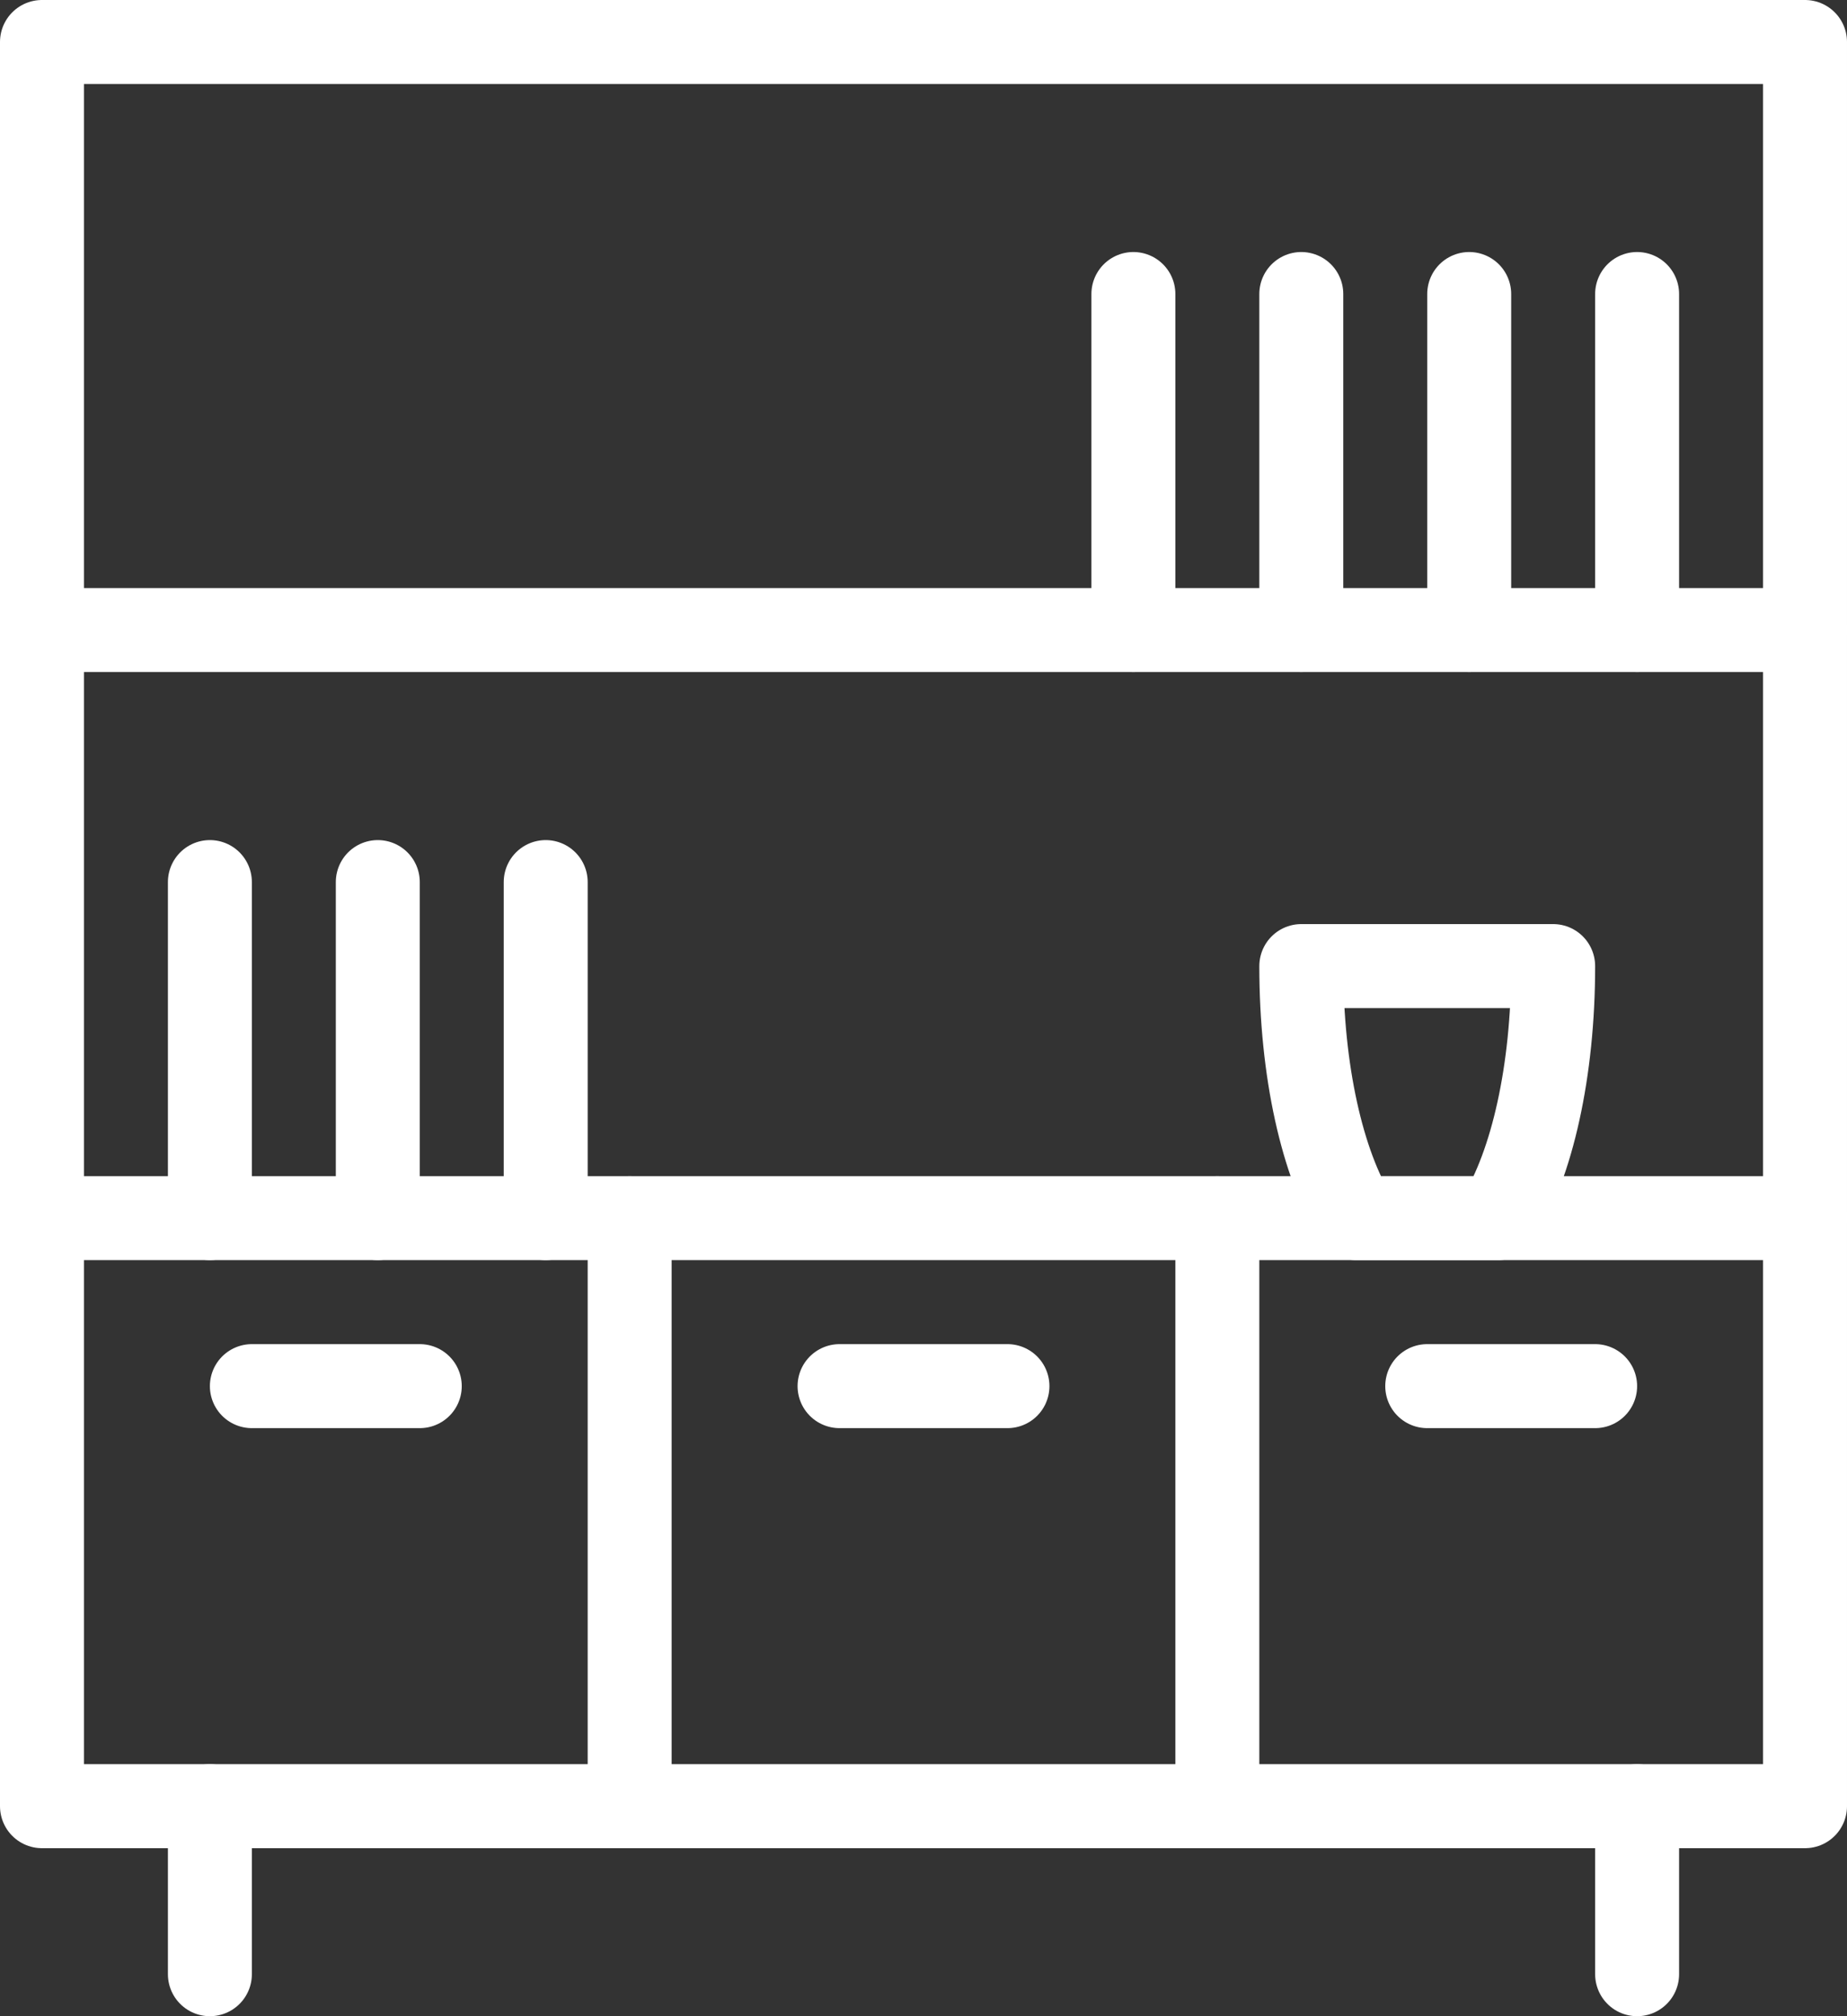
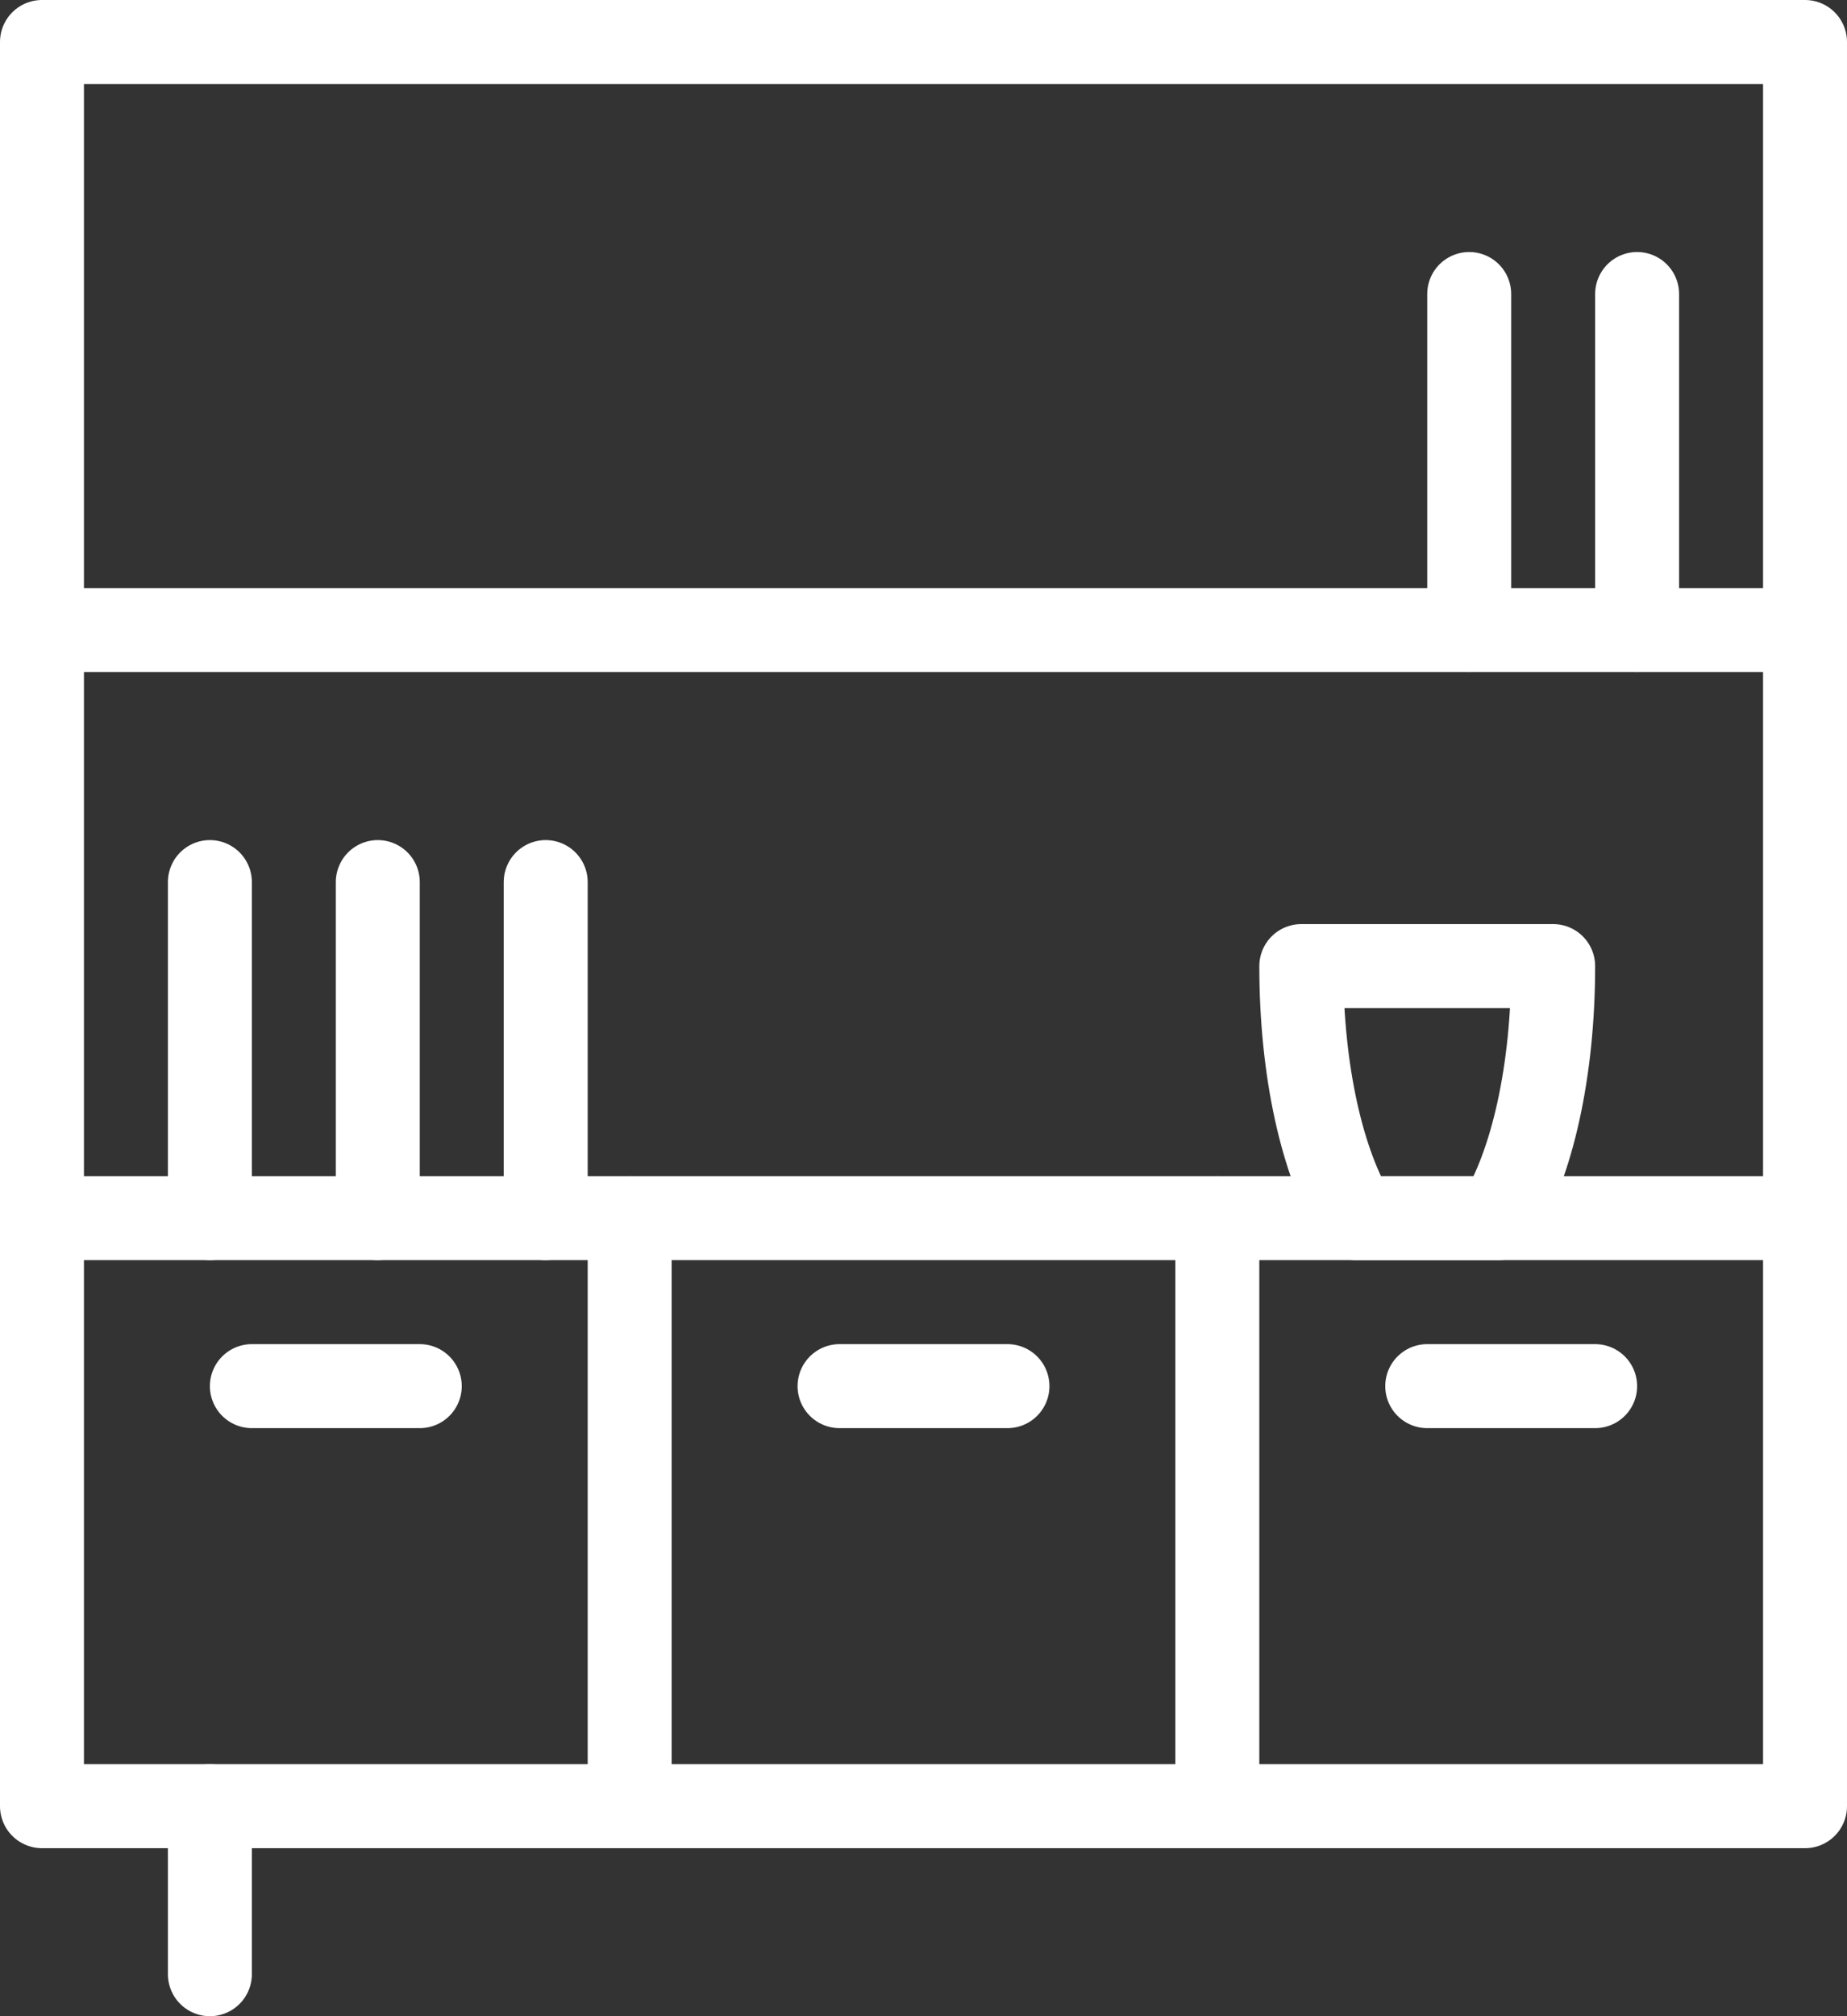
<svg xmlns="http://www.w3.org/2000/svg" id="Icons" version="1.1" viewBox="0 0 44 48">
  <rect x="0" y="0" width="44" height="48" fill="#333333" stroke="none" />
  <defs>
    <style>
      .cls-1 {
        fill: none;
        stroke: #fff;
        stroke-linecap: round;
        stroke-linejoin: round;
        stroke-width: 2px;
      }
    </style>
  </defs>
  <rect class="cls-1" x="1" y="1" width="42" height="42" />
  <line class="cls-1" x1="5" y1="47" x2="5" y2="43" />
-   <line class="cls-1" x1="39" y1="47" x2="39" y2="43" />
  <line class="cls-1" x1="15" y1="29" x2="15" y2="43" />
  <line class="cls-1" x1="29" y1="29" x2="29" y2="43" />
  <line class="cls-1" x1="1" y1="29" x2="43" y2="29" />
  <line class="cls-1" x1="1" y1="15" x2="43" y2="15" />
  <line class="cls-1" x1="10" y1="33" x2="6" y2="33" />
  <line class="cls-1" x1="38" y1="33" x2="34" y2="33" />
  <line class="cls-1" x1="24" y1="33" x2="20" y2="33" />
  <line class="cls-1" x1="9" y1="21" x2="9" y2="29" />
  <line class="cls-1" x1="13" y1="21" x2="13" y2="29" />
  <line class="cls-1" x1="5" y1="21" x2="5" y2="29" />
  <line class="cls-1" x1="39" y1="7" x2="39" y2="15" />
  <line class="cls-1" x1="35" y1="7" x2="35" y2="15" />
-   <line class="cls-1" x1="31" y1="7" x2="31" y2="15" />
-   <line class="cls-1" x1="27" y1="7" x2="27" y2="15" />
  <path class="cls-1" d="M35.7,29c.8-1.3,1.3-3.5,1.3-6h-6c0,2.5.5,4.7,1.3,6h3.4Z" />
</svg>